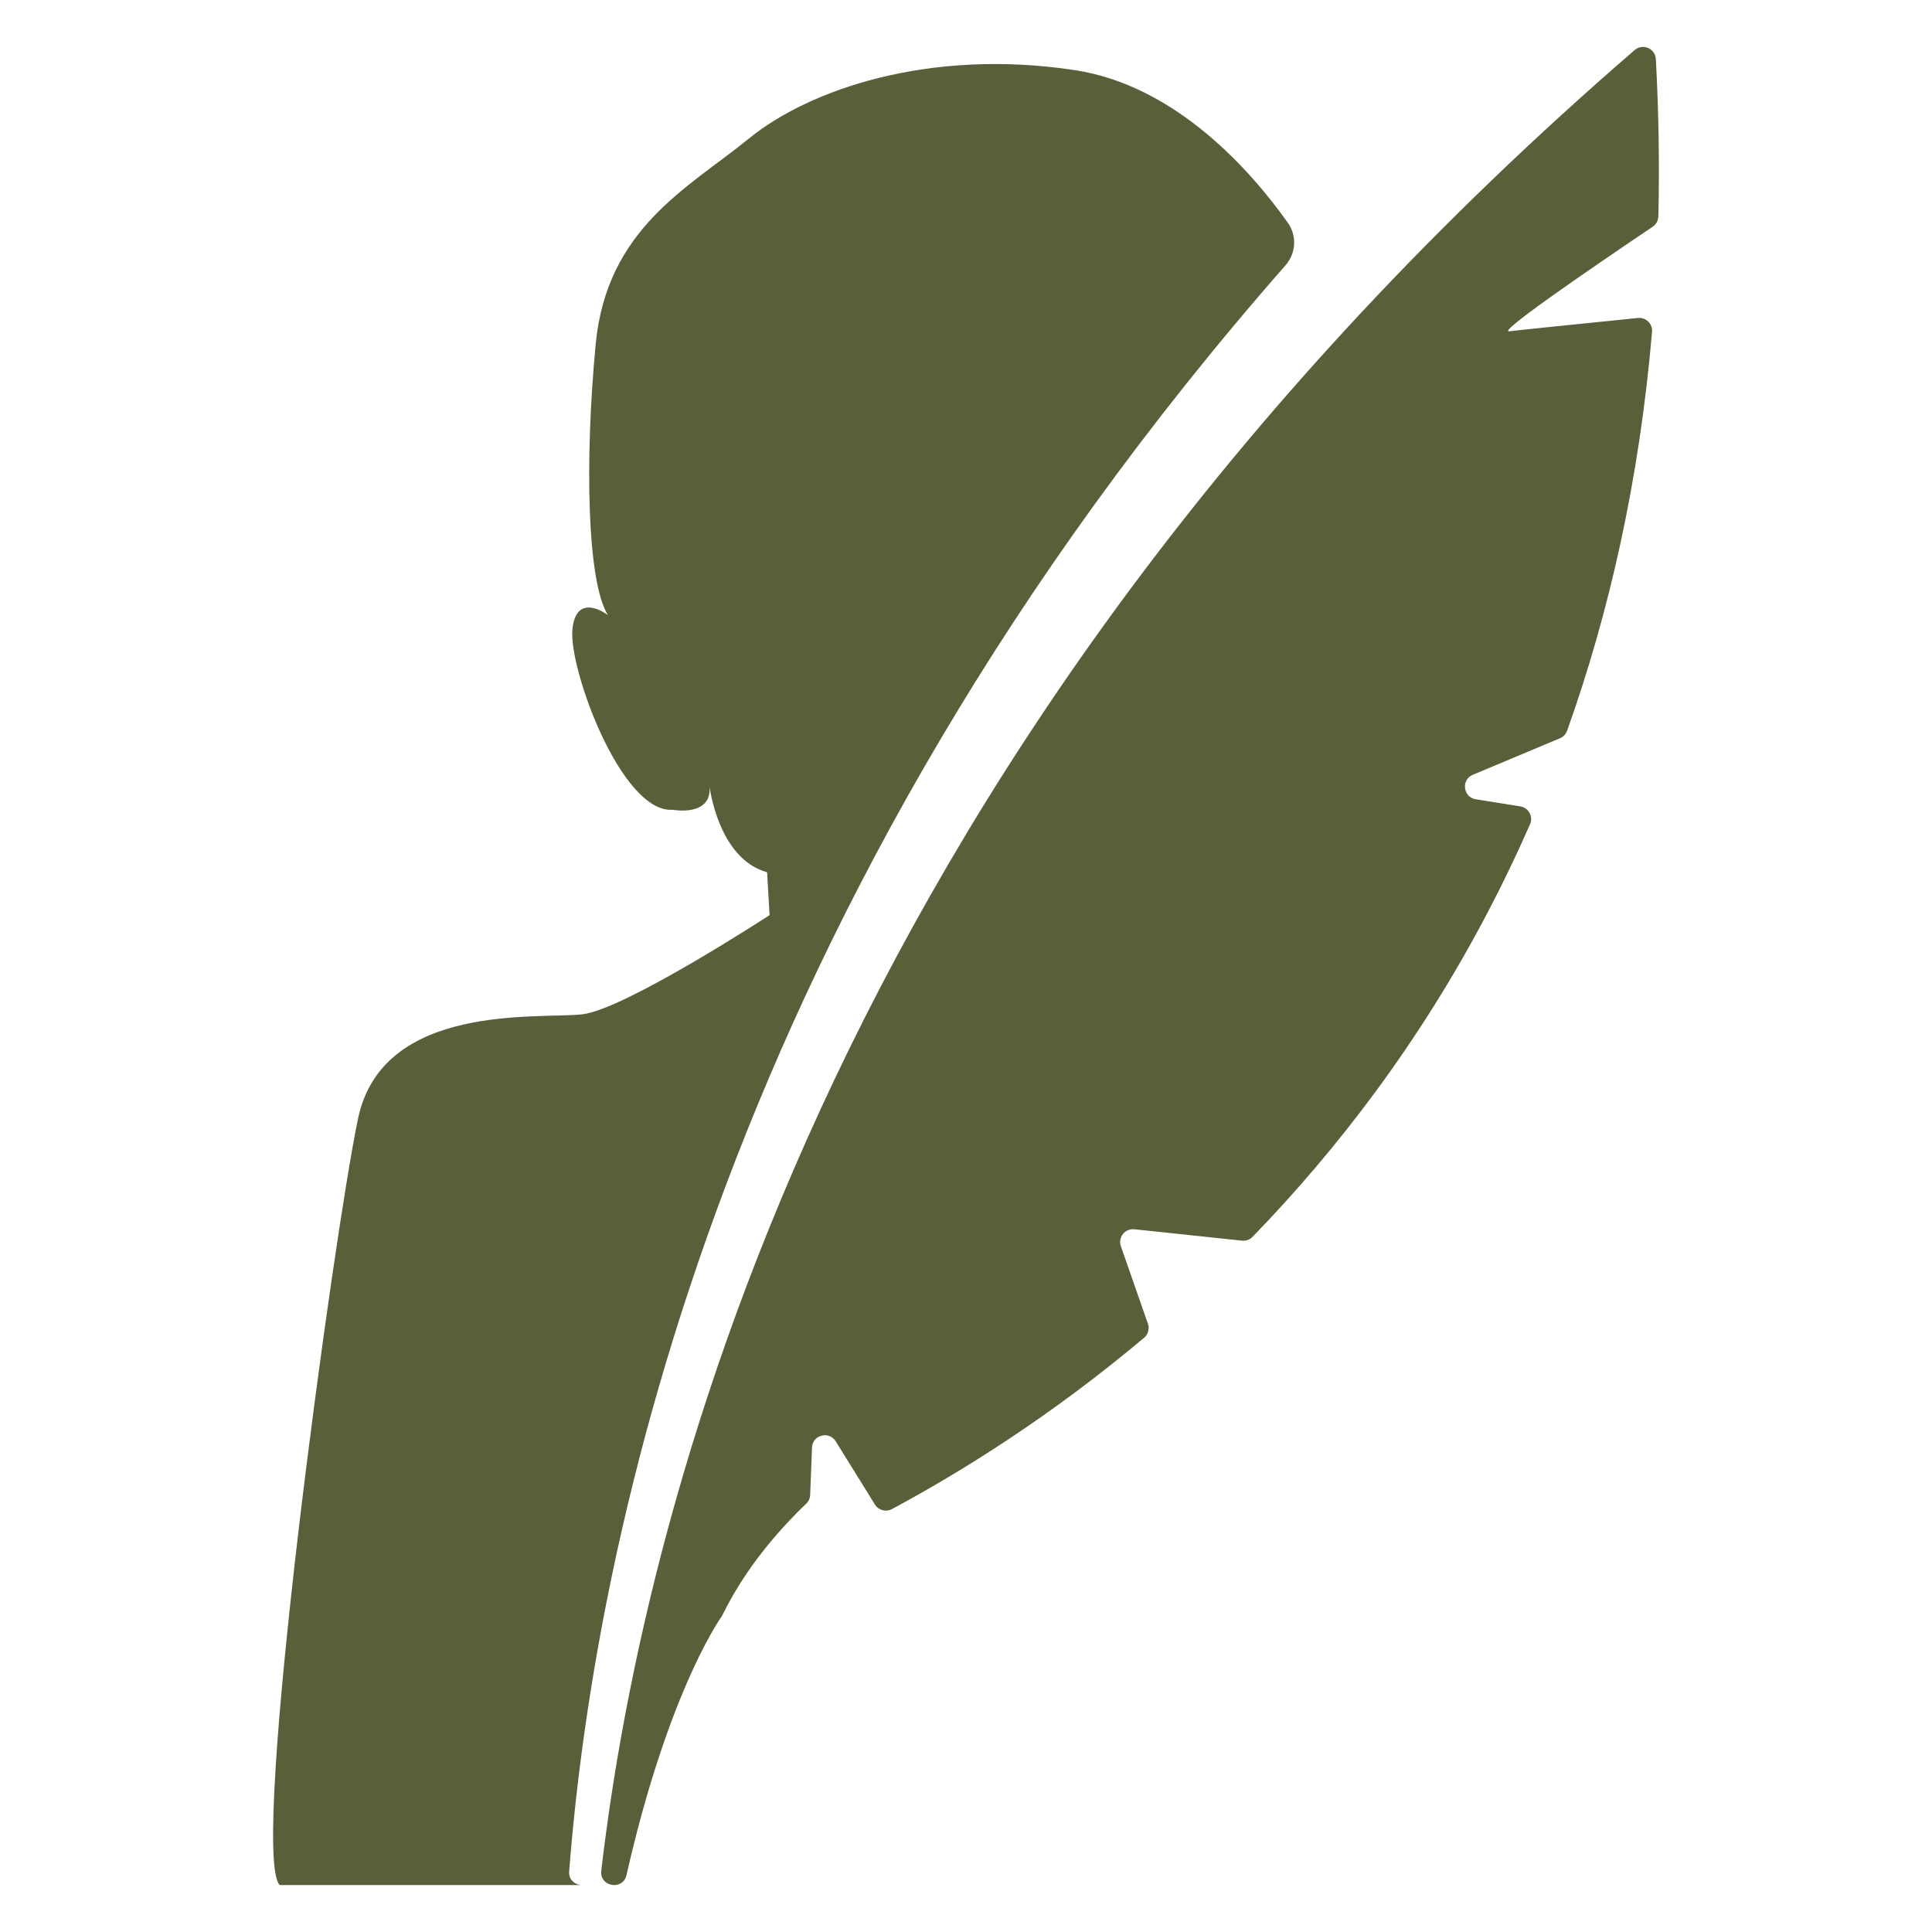
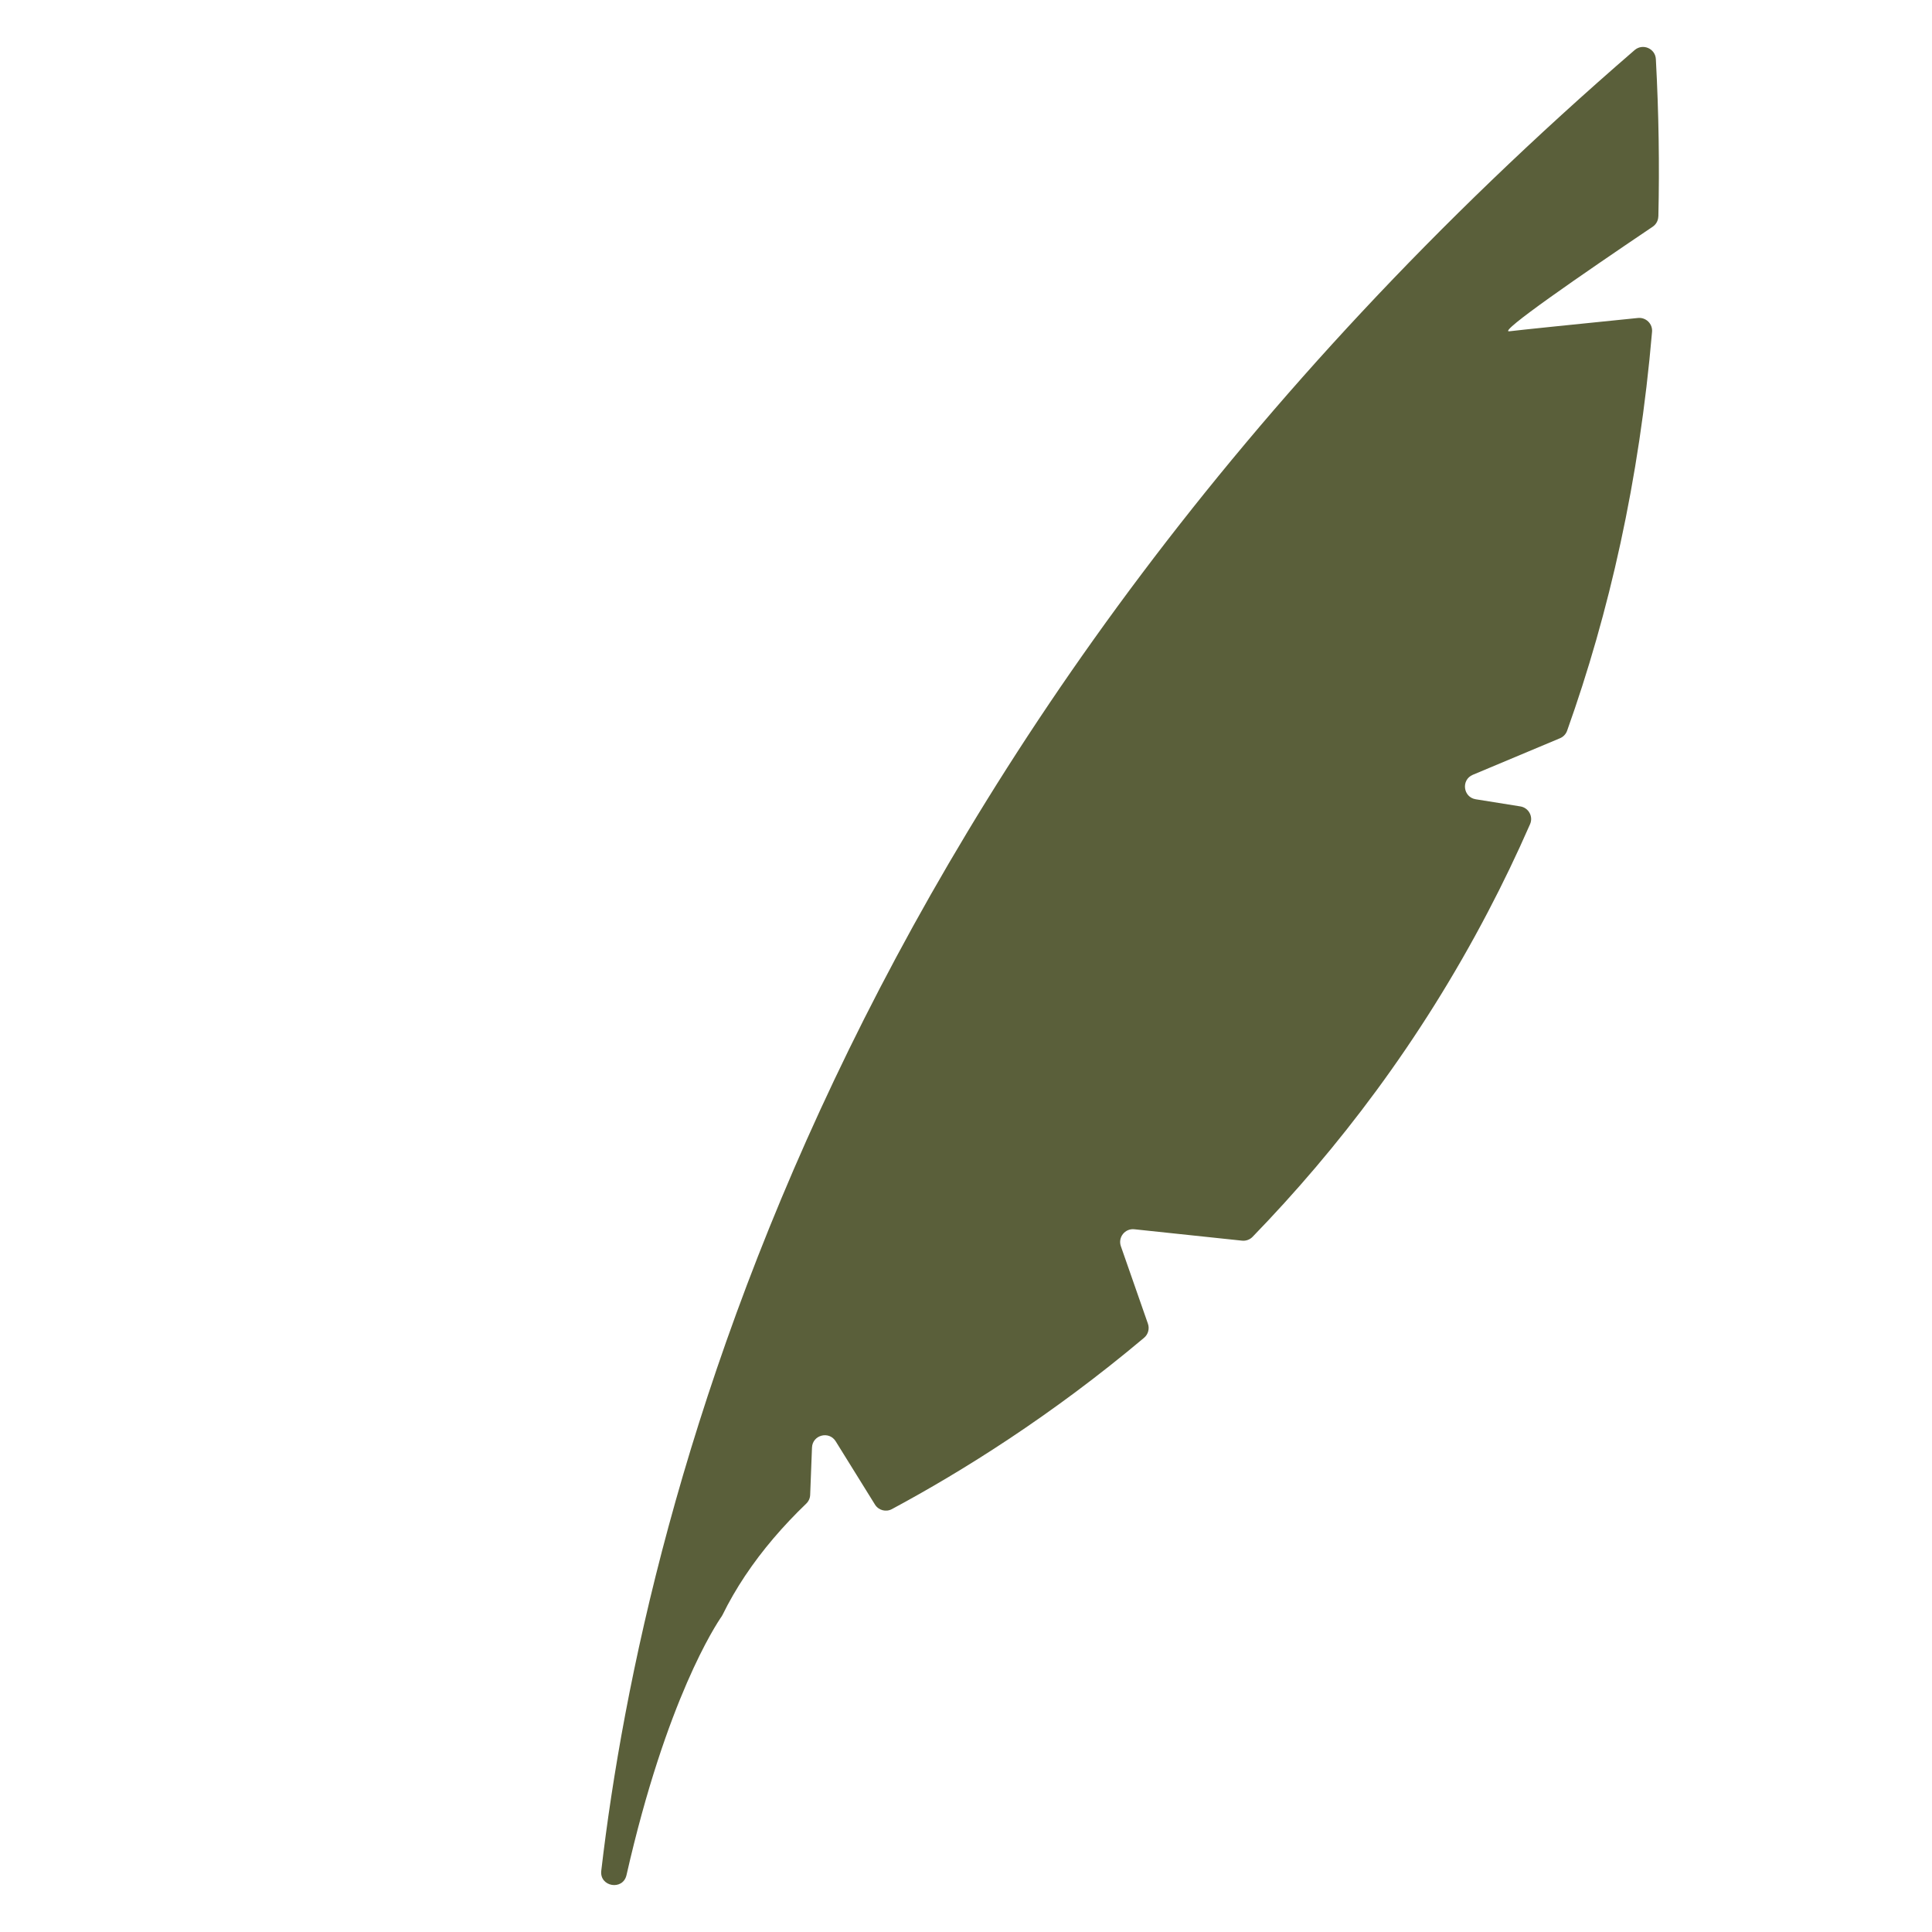
<svg xmlns="http://www.w3.org/2000/svg" id="Capa_2" data-name="Capa 2" viewBox="0 0 1440 1440">
  <defs>
    <style>      .cls-1 {        fill: #5a5f3a;      }    </style>
  </defs>
  <path class="cls-1" d="M1236.05,161.32c.87-37.76.31-76.85-1.87-117.26-.43-7.95-9.8-11.93-15.83-6.73C622.17,552.42,480.57,1116.65,448.15,1394.36c-1.4,11.98,16.13,14.98,18.81,3.22,29.8-131.24,66.76-186.83,70.87-192.73.26-.38.49-.76.69-1.18,4.92-10.04,10.56-19.74,16.78-29.09l.02-.02c12.87-19.32,28.34-37.26,45.59-53.84,1.78-1.71,2.85-4.04,2.94-6.51l1.36-35.28c.36-9.41,12.69-12.67,17.66-4.67l11.08,17.84,18.2,29.32c2.66,4.29,8.19,5.77,12.63,3.38,52.58-28.24,119.08-69.77,187.96-127.7,3.03-2.55,4.17-6.73,2.86-10.47l-2.86-8.19-17.31-49.57c-2.31-6.62,3.05-13.39,10.02-12.65l80.27,8.49h0c2.92.31,5.82-.73,7.87-2.84,63.2-65.17,124.66-145.15,175.48-242.3,10.98-20.94,21.46-42.7,31.36-65.31,2.5-5.71-1.12-12.23-7.26-13.21l-33.23-5.32c-9.49-1.52-11.05-14.53-2.19-18.24l64.96-27.24c2.48-1.04,4.42-3.07,5.32-5.6,31.28-87.66,53.8-186.38,63.31-297.36.51-5.95-4.55-10.89-10.49-10.29-44.54,4.51-88.81,9.02-95.94,9.93-8.92,1.12,54.21-42.42,106.89-77.93,2.57-1.73,4.14-4.59,4.21-7.69Z" />
-   <path class="cls-1" d="M432.54,1404.93c-4.58-.59-8.78-4.17-8.31-10.2,19.14-246.29,114.82-719.35,533.99-1197.08,7.79-8.87,8.52-21.93,1.69-31.56-26.53-37.44-82.6-102.29-159.03-113.85-108.62-16.43-198.08,14.6-242.81,51.12-44.73,36.51-105.89,66.63-114.1,153.35-8.22,86.72-6.39,177.08,9.13,201.73,0,0-23.73-18.26-26.47,10.95-2.74,29.21,36.51,136.92,74.85,134.18,0,0,29.21,5.48,27.38-17.34,0,0,6.39,53.86,42.9,63.9l1.83,31.95s-107.71,70.29-139.66,73.94c-31.95,3.65-148.79-9.13-167.04,77.59-18.26,86.72-81.24,547.68-58.42,571.42h224.07s0-.06,0-.09Z" />
</svg>